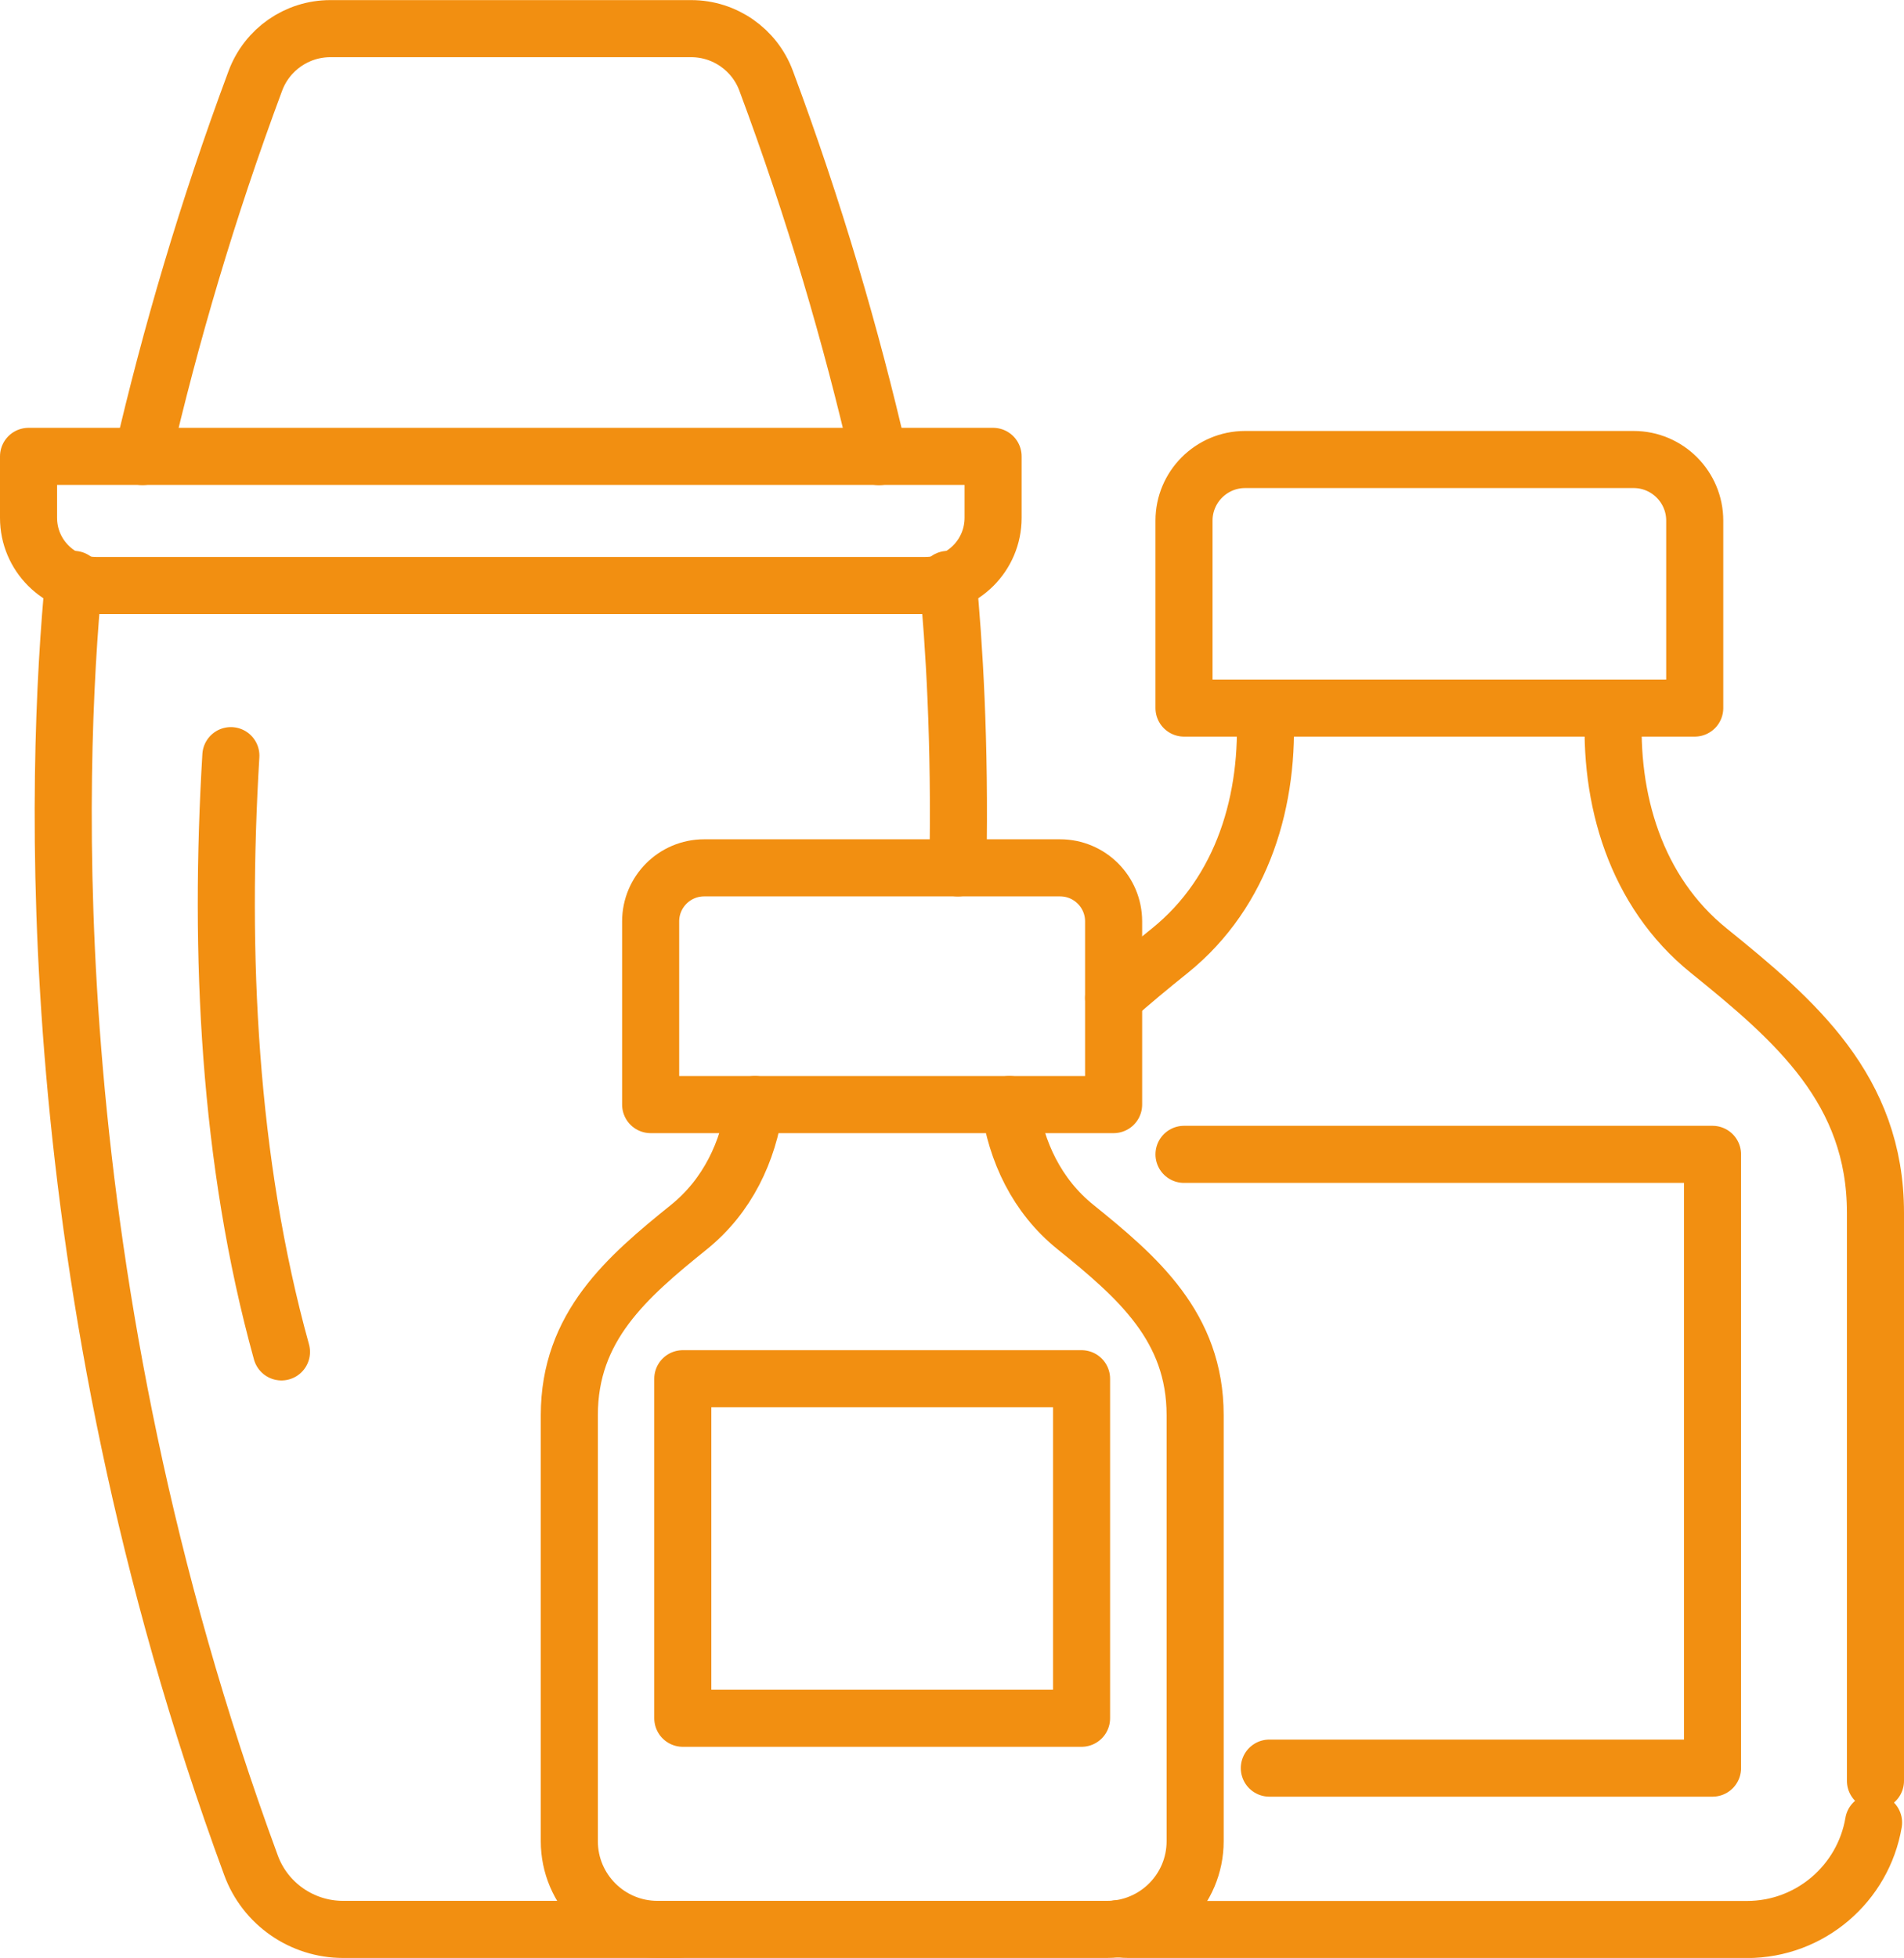
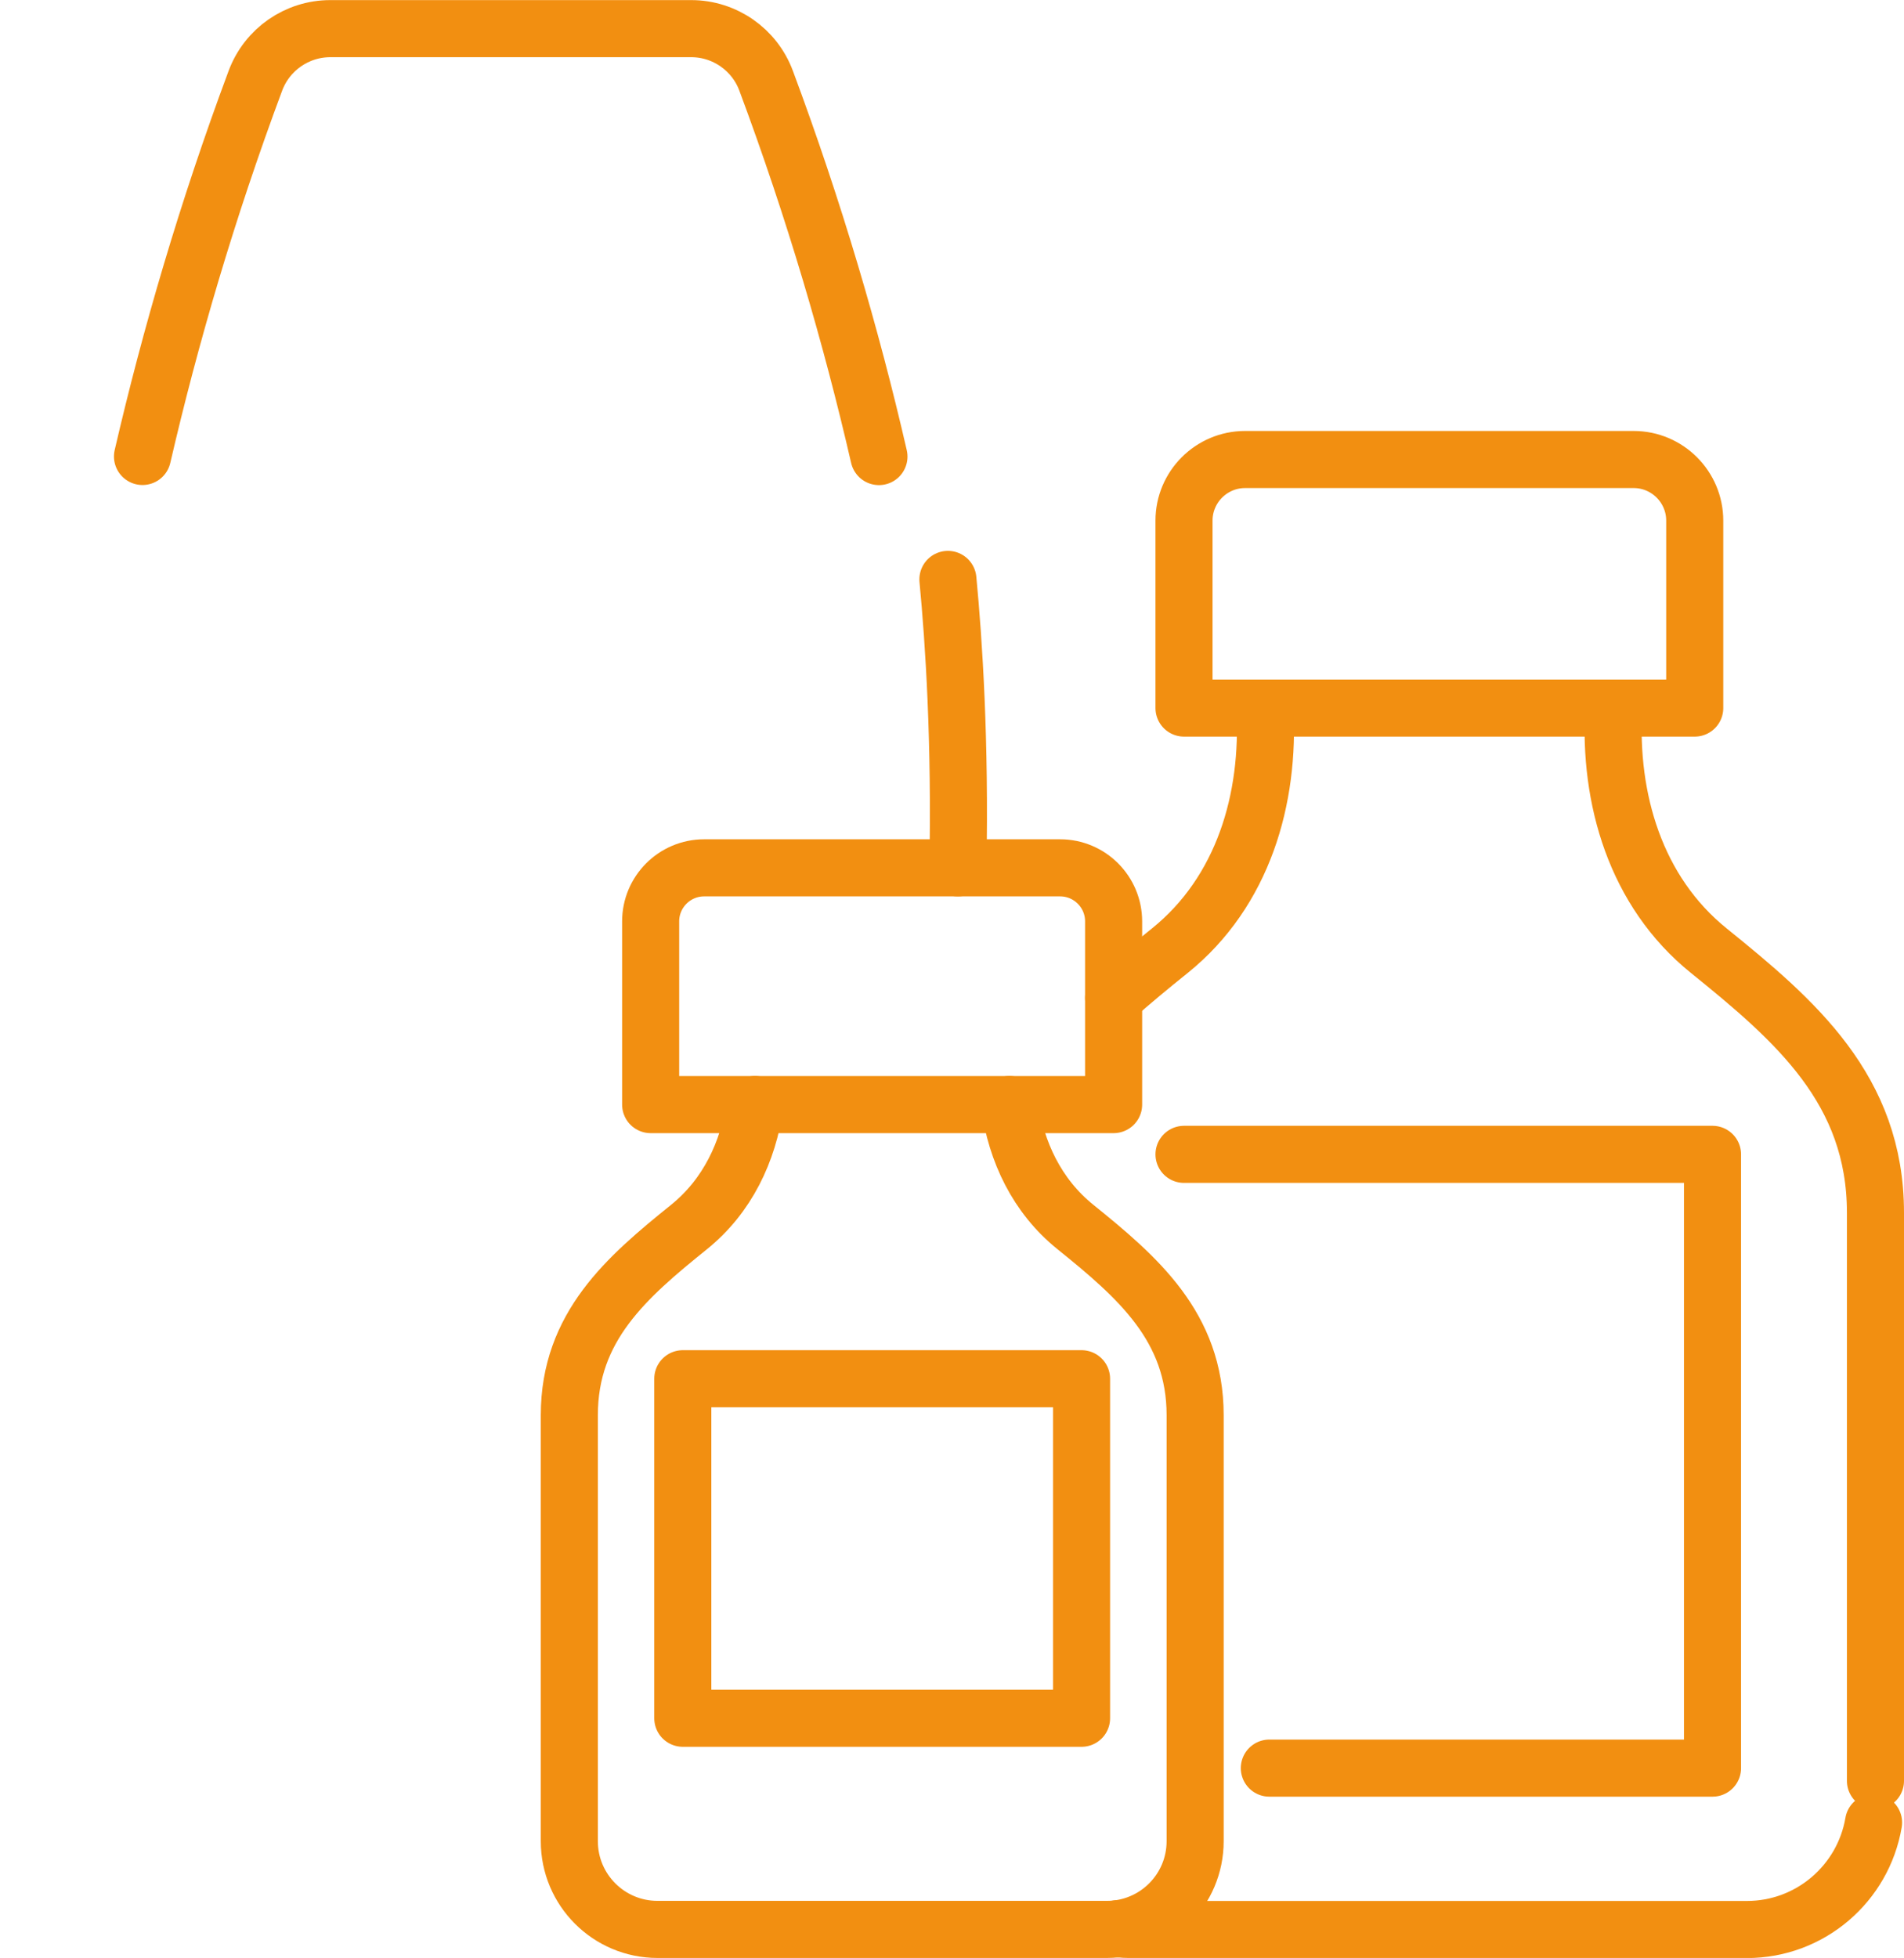
<svg xmlns="http://www.w3.org/2000/svg" id="Livello_2" data-name="Livello 2" viewBox="0 0 200.16 205.76">
  <defs>
    <style>
      .cls-1 {
        fill: none;
        stroke: #f28f11;
        stroke-linecap: round;
        stroke-linejoin: round;
        stroke-width: 6px;
      }
    </style>
  </defs>
  <g id="Livello_1-2" data-name="Livello 1">
    <g>
      <g>
        <g>
-           <path class="cls-1" d="M71.32,202.76h-35.25c-4.32,0-8.21-2.69-9.69-6.76C3.65,134.3,5.87,80.48,7.75,60.89" />
          <path class="cls-1" d="M99.65,60.89c.63,6.58,1.31,17.01,1.05,30.31" />
        </g>
-         <path class="cls-1" d="M3,47.96h101.4v6.46c0,3.93-3.19,7.11-7.11,7.11H10.11c-3.93,0-7.11-3.19-7.11-7.11v-6.46h0Z" />
        <path class="cls-1" d="M14.98,47.97c2.92-12.6,6.79-25.86,11.87-39.49,1.23-3.29,4.37-5.47,7.88-5.47h37.93c3.51,0,6.66,2.19,7.88,5.48,5.08,13.63,8.96,26.89,11.86,39.49" />
-         <path class="cls-1" d="M24.27,79.41c-1.25,20.82-.25,42.56,5.32,62.66" />
      </g>
      <g>
-         <path class="cls-1" d="M130.89,48.29h40.85c3.54,0,6.42,2.88,6.42,6.42v19.7h-53.69v-19.7c0-3.54,2.88-6.42,6.42-6.42Z" />
+         <path class="cls-1" d="M130.89,48.29h40.85c3.54,0,6.42,2.88,6.42,6.42v19.7h-53.69v-19.7c0-3.54,2.88-6.42,6.42-6.42" />
        <g>
          <path class="cls-1" d="M117.49,202.69c.49.05.99.08,1.49.08h64.66c6.69,0,12.24-4.86,13.32-11.24" />
          <path class="cls-1" d="M169.64,74.42c-.53,9.53,2.3,19.27,9.99,25.48,9.1,7.35,17.53,14.6,17.53,27.55v59.7" />
          <path class="cls-1" d="M132.97,74.42c.54,9.53-2.28,19.27-9.98,25.48-2.04,1.64-4.04,3.28-5.92,4.97" />
        </g>
        <polyline class="cls-1" points="124.47 121.31 180.03 121.31 180.03 185.81 133.44 185.81" />
      </g>
      <g>
        <path class="cls-1" d="M106.12,116.08c.71,4.95,2.87,9.59,6.94,12.87,6.53,5.27,12.58,10.48,12.58,19.77v44.77c0,5.12-4.15,9.27-9.27,9.27h-47.25c-5.12,0-9.27-4.15-9.27-9.27v-44.77c0-9.3,6.04-14.5,12.58-19.77,4.05-3.27,6.23-7.92,6.94-12.87" />
        <path class="cls-1" d="M74.03,91.2h37.41c3.11,0,5.63,2.52,5.63,5.63v19.25h-48.67v-19.25c0-3.11,2.52-5.63,5.63-5.63Z" />
        <rect class="cls-1" x="71.78" y="144.89" width="41.92" height="35.68" />
      </g>
    </g>
  </g>
</svg>